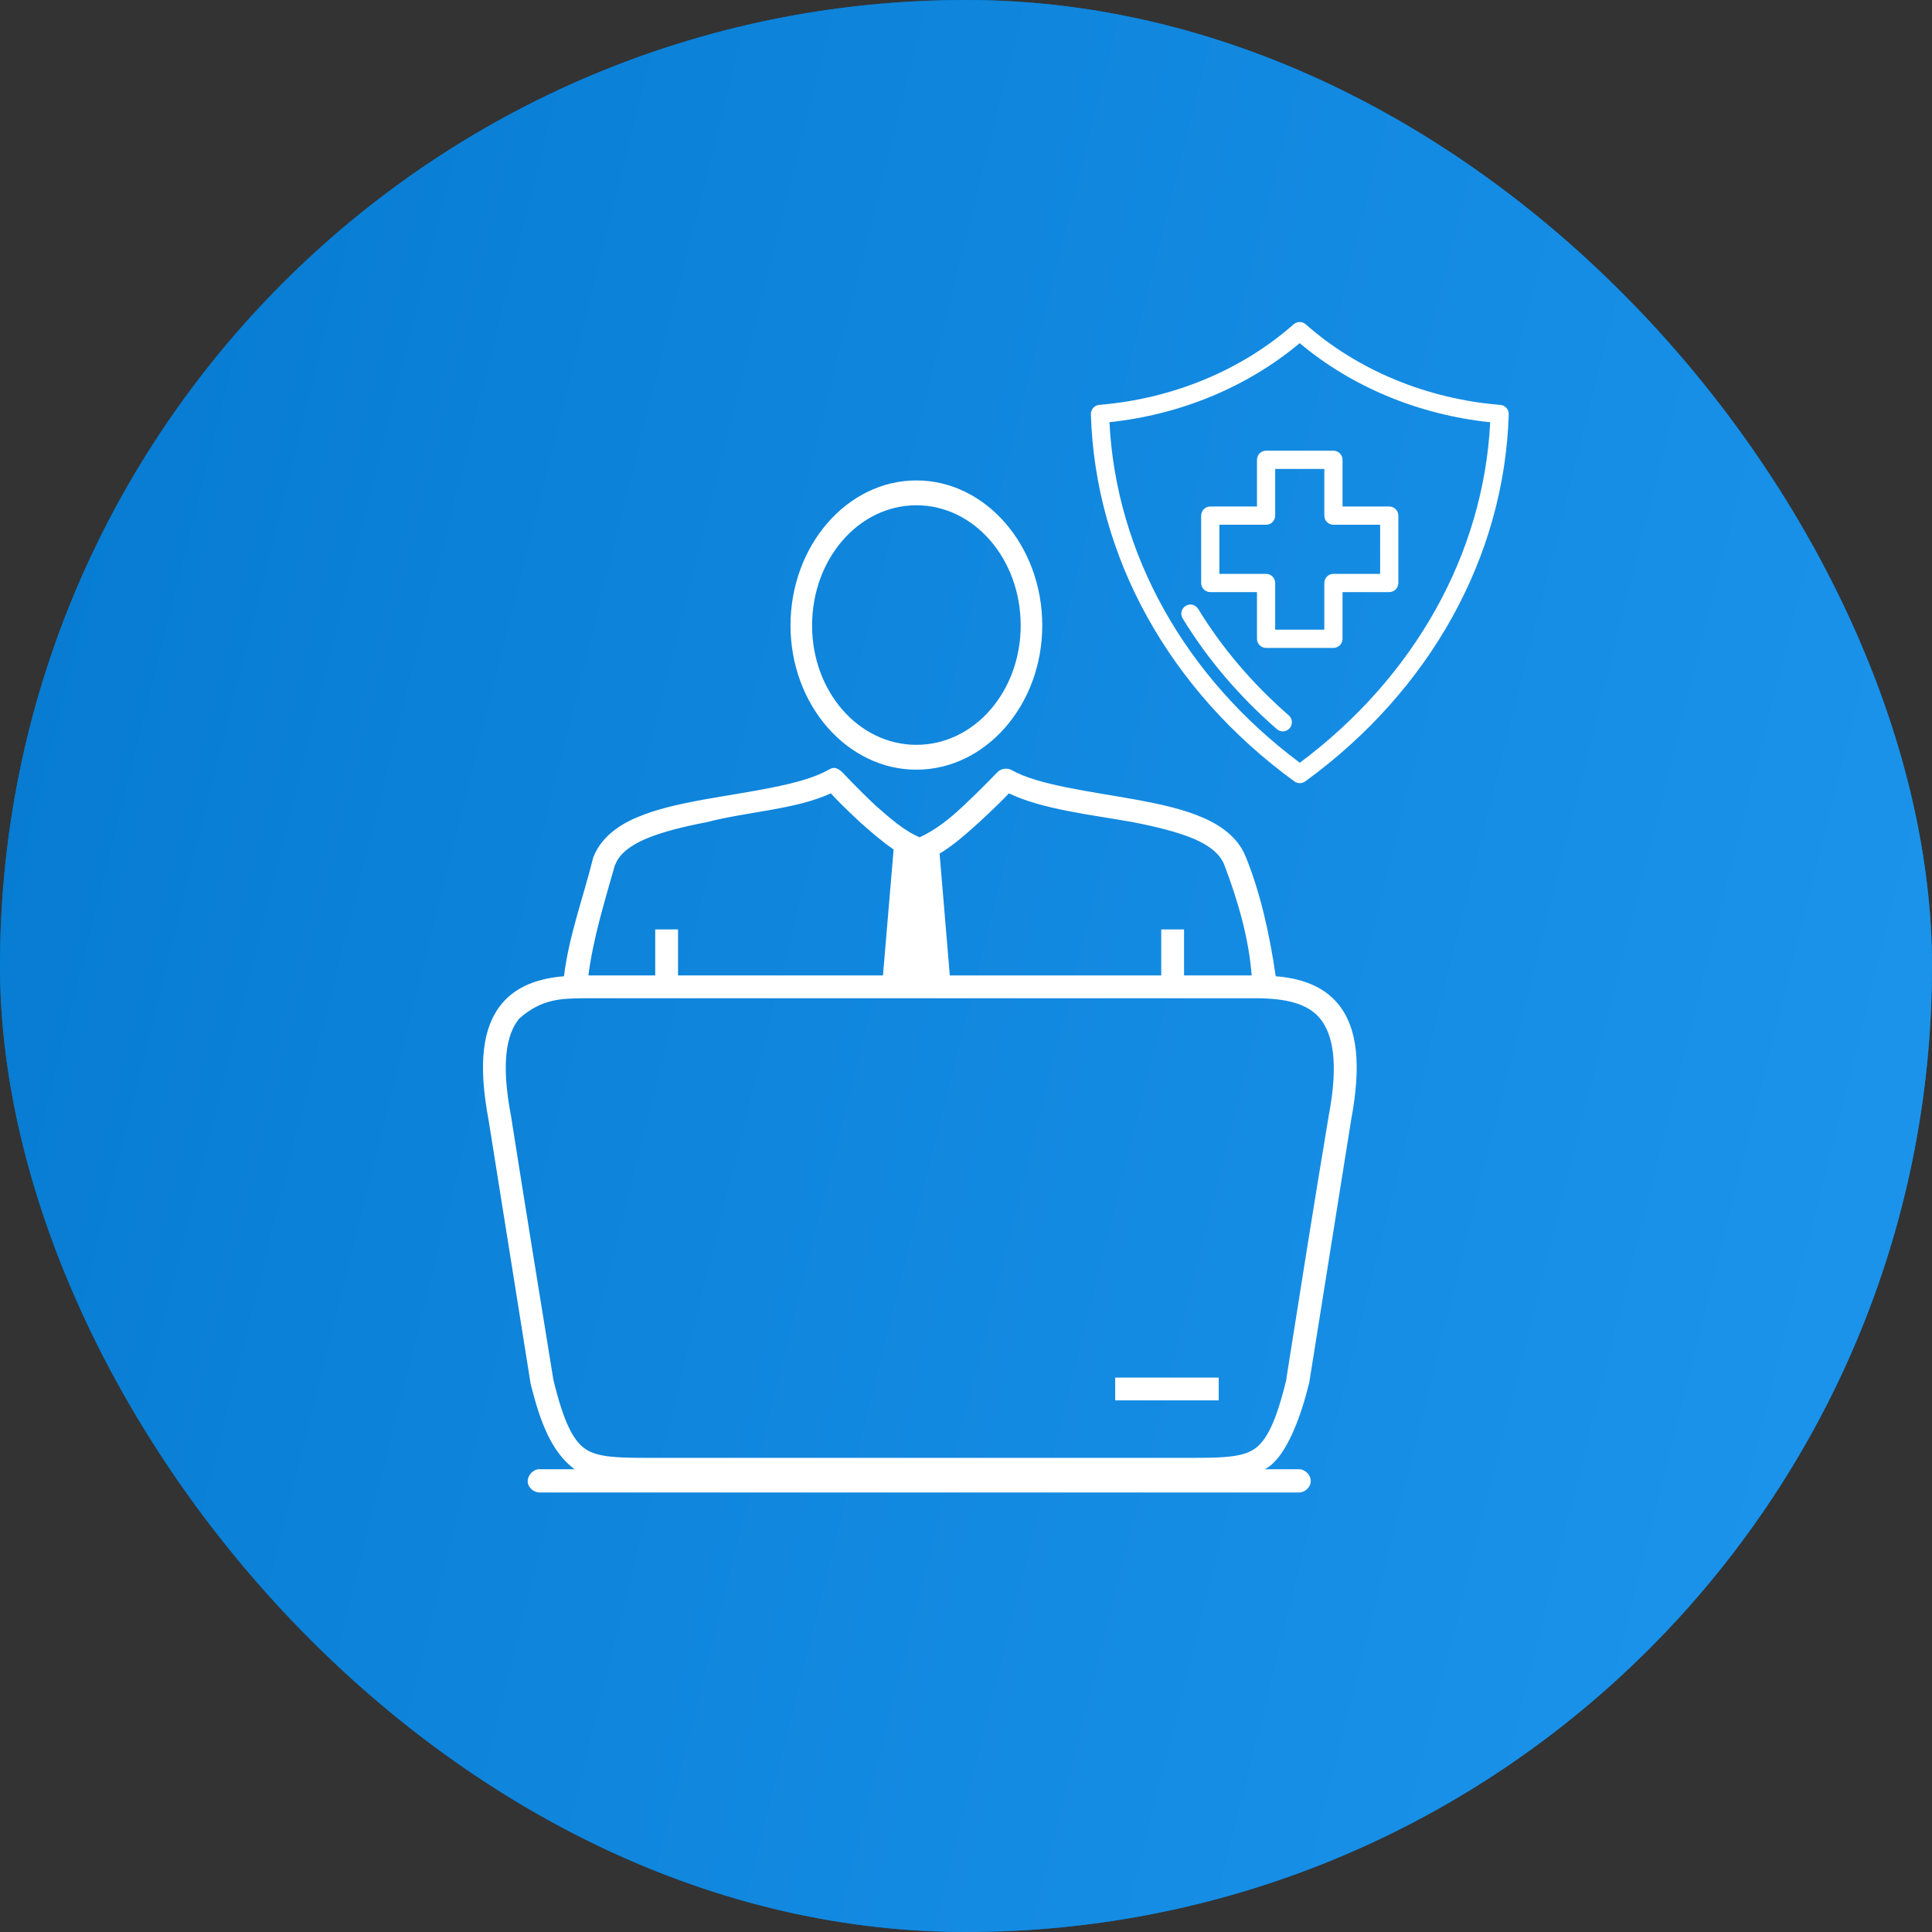
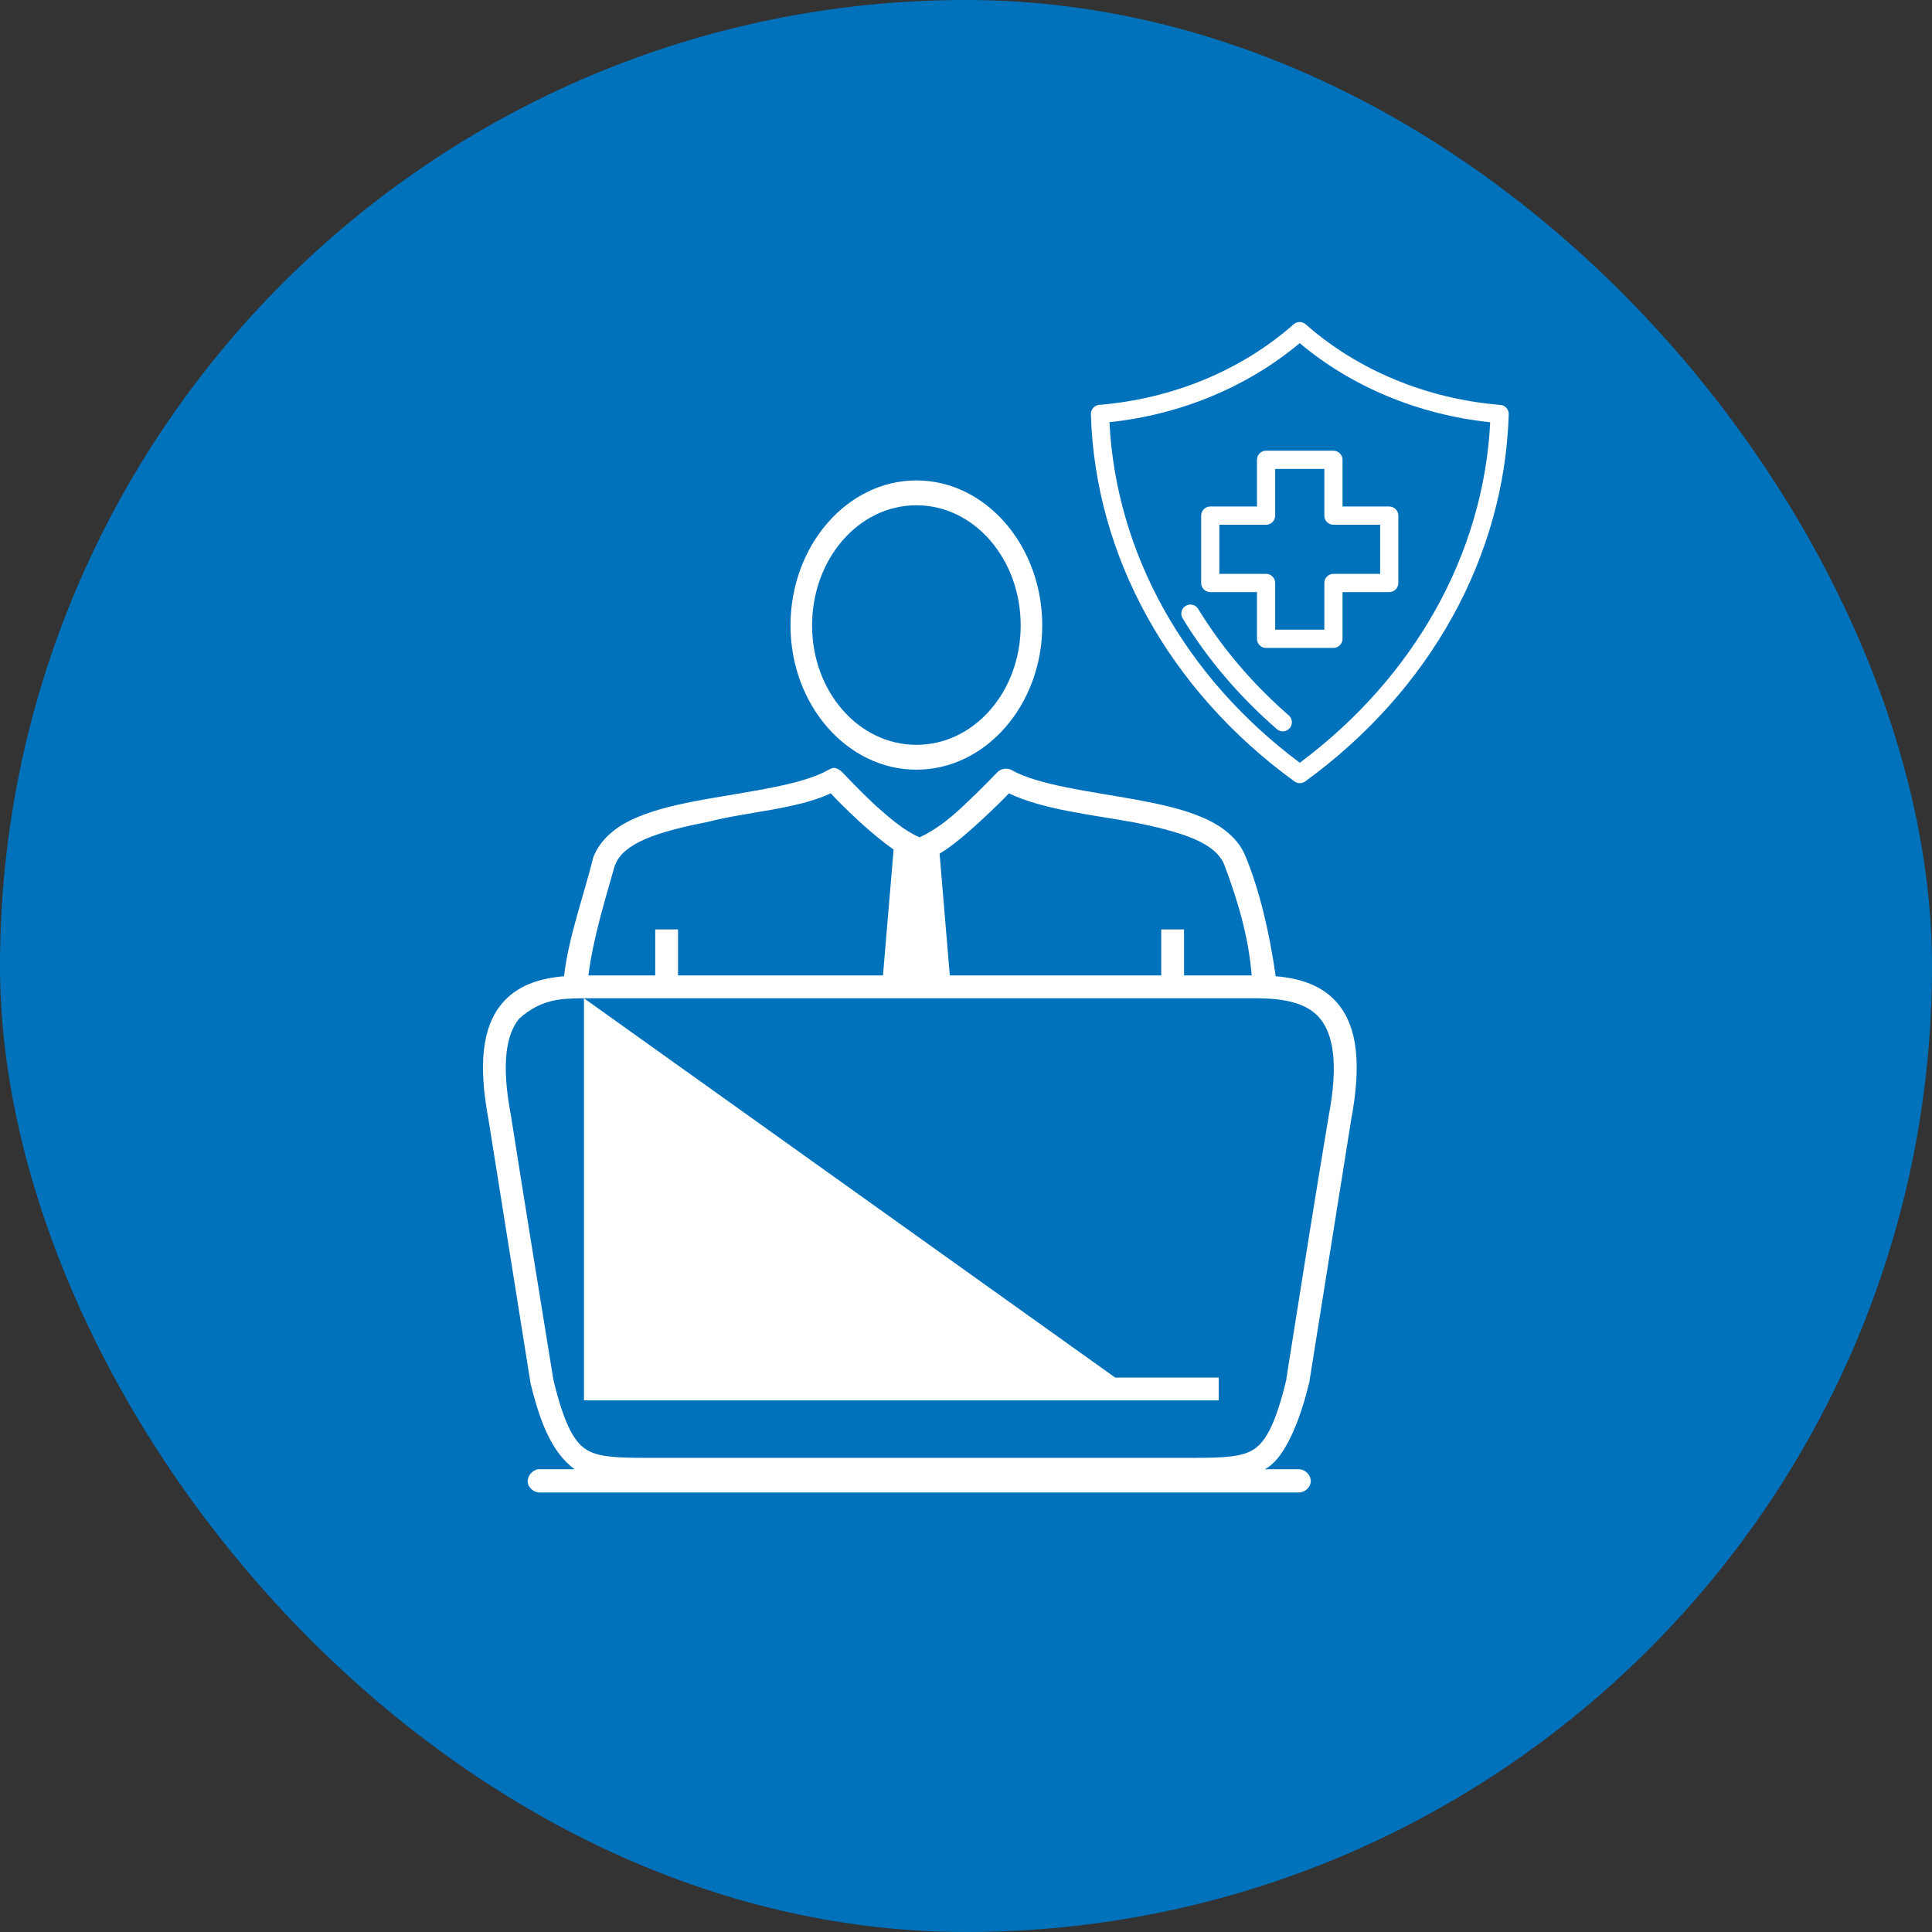
<svg xmlns="http://www.w3.org/2000/svg" width="36" height="36" viewBox="0 0 36 36" fill="none">
  <rect x="0" y="0" width="36" height="36" fill="#333333" stroke="none" />
  <rect width="36" height="36" rx="18" fill="#0072BC" />
-   <rect width="36" height="36" rx="18" fill="url(#paint0_linear_17392_966)" />
-   <path d="M17.076 8.952C15.785 8.952 14.73 10.167 14.73 11.655C14.73 13.135 15.785 14.342 17.076 14.342C18.366 14.342 19.421 13.135 19.421 11.655C19.421 10.167 18.366 8.952 17.076 8.952ZM17.076 9.415C18.154 9.415 19.019 10.417 19.019 11.655C19.019 12.885 18.154 13.879 17.076 13.879C15.998 13.879 15.132 12.885 15.132 11.655C15.132 10.417 15.998 9.415 17.076 9.415ZM15.428 14.35C14.927 14.631 13.963 14.745 13.082 14.904C12.634 14.988 12.217 15.079 11.852 15.238C11.496 15.39 11.192 15.625 11.055 15.974C10.866 16.734 10.6 17.44 10.509 18.191C10.046 18.229 9.628 18.366 9.347 18.707C8.99 19.14 8.907 19.823 9.104 20.871C9.362 22.503 9.628 24.143 9.886 25.775C10.069 26.527 10.289 27.066 10.706 27.377C10.486 27.377 10.251 27.377 10.03 27.377C9.917 27.392 9.826 27.506 9.833 27.613C9.841 27.726 9.955 27.817 10.069 27.81H24.204C24.318 27.81 24.424 27.711 24.424 27.597C24.424 27.483 24.318 27.377 24.204 27.377H23.567C23.992 27.165 24.273 26.269 24.386 25.798C24.386 25.791 24.394 25.783 24.394 25.775C24.652 24.143 24.918 22.503 25.176 20.871C25.373 19.823 25.29 19.14 24.933 18.707C24.652 18.366 24.235 18.229 23.771 18.191C23.65 17.349 23.468 16.589 23.21 15.959C23.073 15.618 22.769 15.39 22.42 15.238C22.056 15.079 21.638 14.988 21.19 14.904C20.31 14.745 19.346 14.631 18.852 14.35C18.768 14.304 18.655 14.319 18.586 14.388C18.586 14.388 18.29 14.699 17.949 15.018C17.691 15.261 17.432 15.466 17.136 15.602C16.833 15.473 16.567 15.23 16.324 15.018C15.982 14.699 15.694 14.388 15.694 14.388C15.565 14.274 15.512 14.304 15.428 14.35ZM15.481 14.783C15.557 14.866 15.739 15.056 16.035 15.329C16.248 15.519 16.445 15.686 16.651 15.83L16.453 18.176H12.634V17.318H12.209V18.176H10.964C11.055 17.47 11.268 16.794 11.458 16.119C11.458 16.119 11.465 16.119 11.465 16.111C11.541 15.914 11.731 15.762 12.027 15.633C12.331 15.504 12.726 15.405 13.158 15.322C13.955 15.117 14.821 15.086 15.481 14.783ZM18.799 14.783C19.437 15.086 20.317 15.177 21.122 15.322C21.547 15.405 21.949 15.504 22.253 15.633C22.549 15.762 22.739 15.921 22.815 16.119C23.065 16.779 23.27 17.478 23.323 18.176H22.063V17.318H21.638V18.176H17.698L17.508 15.906C17.774 15.747 18.025 15.519 18.237 15.329C18.533 15.056 18.723 14.866 18.799 14.783ZM10.881 18.601H23.399C23.961 18.601 24.371 18.7 24.599 18.981C24.834 19.269 24.948 19.801 24.758 20.795C24.485 22.427 24.227 24.06 23.969 25.692C23.969 25.699 23.976 25.699 23.969 25.707C23.779 26.497 23.597 26.846 23.377 26.997C23.157 27.149 22.815 27.165 22.23 27.165H12.057C11.465 27.165 11.124 27.149 10.904 26.997C10.683 26.846 10.501 26.497 10.311 25.707C10.046 24.075 9.78 22.435 9.522 20.795C9.332 19.801 9.438 19.269 9.674 18.981C10.107 18.594 10.494 18.609 10.881 18.601ZM20.78 25.669V26.094H22.709V25.669H20.78Z" fill="white" />
+   <path d="M17.076 8.952C15.785 8.952 14.73 10.167 14.73 11.655C14.73 13.135 15.785 14.342 17.076 14.342C18.366 14.342 19.421 13.135 19.421 11.655C19.421 10.167 18.366 8.952 17.076 8.952ZM17.076 9.415C18.154 9.415 19.019 10.417 19.019 11.655C19.019 12.885 18.154 13.879 17.076 13.879C15.998 13.879 15.132 12.885 15.132 11.655C15.132 10.417 15.998 9.415 17.076 9.415ZM15.428 14.35C14.927 14.631 13.963 14.745 13.082 14.904C12.634 14.988 12.217 15.079 11.852 15.238C11.496 15.39 11.192 15.625 11.055 15.974C10.866 16.734 10.6 17.44 10.509 18.191C10.046 18.229 9.628 18.366 9.347 18.707C8.99 19.14 8.907 19.823 9.104 20.871C9.362 22.503 9.628 24.143 9.886 25.775C10.069 26.527 10.289 27.066 10.706 27.377C10.486 27.377 10.251 27.377 10.03 27.377C9.917 27.392 9.826 27.506 9.833 27.613C9.841 27.726 9.955 27.817 10.069 27.81H24.204C24.318 27.81 24.424 27.711 24.424 27.597C24.424 27.483 24.318 27.377 24.204 27.377H23.567C23.992 27.165 24.273 26.269 24.386 25.798C24.386 25.791 24.394 25.783 24.394 25.775C24.652 24.143 24.918 22.503 25.176 20.871C25.373 19.823 25.29 19.14 24.933 18.707C24.652 18.366 24.235 18.229 23.771 18.191C23.65 17.349 23.468 16.589 23.21 15.959C23.073 15.618 22.769 15.39 22.42 15.238C22.056 15.079 21.638 14.988 21.19 14.904C20.31 14.745 19.346 14.631 18.852 14.35C18.768 14.304 18.655 14.319 18.586 14.388C18.586 14.388 18.29 14.699 17.949 15.018C17.691 15.261 17.432 15.466 17.136 15.602C16.833 15.473 16.567 15.23 16.324 15.018C15.982 14.699 15.694 14.388 15.694 14.388C15.565 14.274 15.512 14.304 15.428 14.35ZM15.481 14.783C15.557 14.866 15.739 15.056 16.035 15.329C16.248 15.519 16.445 15.686 16.651 15.83L16.453 18.176H12.634V17.318H12.209V18.176H10.964C11.055 17.47 11.268 16.794 11.458 16.119C11.458 16.119 11.465 16.119 11.465 16.111C11.541 15.914 11.731 15.762 12.027 15.633C12.331 15.504 12.726 15.405 13.158 15.322C13.955 15.117 14.821 15.086 15.481 14.783ZM18.799 14.783C19.437 15.086 20.317 15.177 21.122 15.322C21.547 15.405 21.949 15.504 22.253 15.633C22.549 15.762 22.739 15.921 22.815 16.119C23.065 16.779 23.27 17.478 23.323 18.176H22.063V17.318H21.638V18.176H17.698L17.508 15.906C17.774 15.747 18.025 15.519 18.237 15.329C18.533 15.056 18.723 14.866 18.799 14.783ZM10.881 18.601H23.399C23.961 18.601 24.371 18.7 24.599 18.981C24.834 19.269 24.948 19.801 24.758 20.795C24.485 22.427 24.227 24.06 23.969 25.692C23.969 25.699 23.976 25.699 23.969 25.707C23.779 26.497 23.597 26.846 23.377 26.997C23.157 27.149 22.815 27.165 22.23 27.165H12.057C11.465 27.165 11.124 27.149 10.904 26.997C10.683 26.846 10.501 26.497 10.311 25.707C10.046 24.075 9.78 22.435 9.522 20.795C9.332 19.801 9.438 19.269 9.674 18.981C10.107 18.594 10.494 18.609 10.881 18.601ZV26.094H22.709V25.669H20.78Z" fill="white" />
  <path fill-rule="evenodd" clip-rule="evenodd" d="M24.22 14.593C24.185 14.593 24.15 14.583 24.12 14.561C21.788 12.865 20.406 10.371 20.327 7.719C20.325 7.628 20.393 7.552 20.483 7.544C21.85 7.432 23.136 6.899 24.105 6.043C24.169 5.986 24.266 5.986 24.33 6.043C25.3 6.9 26.589 7.434 27.957 7.545C28.047 7.552 28.116 7.629 28.113 7.719C28.034 10.371 26.652 12.865 24.32 14.561C24.29 14.582 24.255 14.593 24.22 14.593ZM20.673 7.867C20.796 10.317 22.08 12.616 24.22 14.213C26.36 12.616 27.644 10.317 27.768 7.868C26.439 7.729 25.189 7.21 24.218 6.394C23.247 7.208 22 7.727 20.673 7.867Z" fill="white" />
  <path fill-rule="evenodd" clip-rule="evenodd" d="M23.903 13.628C23.863 13.628 23.824 13.614 23.792 13.586C23.091 12.976 22.5 12.282 22.037 11.523C21.988 11.443 22.013 11.338 22.093 11.29C22.173 11.241 22.277 11.266 22.326 11.346C22.772 12.075 23.34 12.743 24.014 13.33C24.085 13.392 24.092 13.499 24.031 13.569C23.997 13.608 23.95 13.628 23.903 13.628Z" fill="white" />
  <path fill-rule="evenodd" clip-rule="evenodd" d="M24.846 12.073H23.591C23.498 12.073 23.422 11.997 23.422 11.903V11.033L22.552 11.033C22.458 11.033 22.382 10.957 22.382 10.863V9.608C22.382 9.514 22.458 9.438 22.552 9.438H23.422V8.568C23.422 8.474 23.498 8.398 23.591 8.398H24.846C24.94 8.398 25.016 8.474 25.016 8.568V9.438H25.886C25.98 9.438 26.056 9.514 26.056 9.608V10.863C26.056 10.957 25.98 11.033 25.886 11.033H25.016V11.903C25.016 11.997 24.94 12.073 24.846 12.073ZM23.761 11.733H24.677V10.863C24.677 10.769 24.753 10.693 24.846 10.693H25.717V9.778H24.846C24.753 9.778 24.677 9.702 24.677 9.608V8.738L23.761 8.738V9.608C23.761 9.702 23.685 9.778 23.591 9.778L22.721 9.778V10.693H23.591C23.685 10.693 23.761 10.769 23.761 10.863V11.733Z" fill="white" />
  <defs>
    <linearGradient id="paint0_linear_17392_966" x1="36" y1="23.5" x2="1.07288e-06" y2="14.5" gradientUnits="userSpaceOnUse">
      <stop stop-color="#1C94EC" />
      <stop offset="1" stop-color="#077CD2" />
    </linearGradient>
  </defs>
</svg>